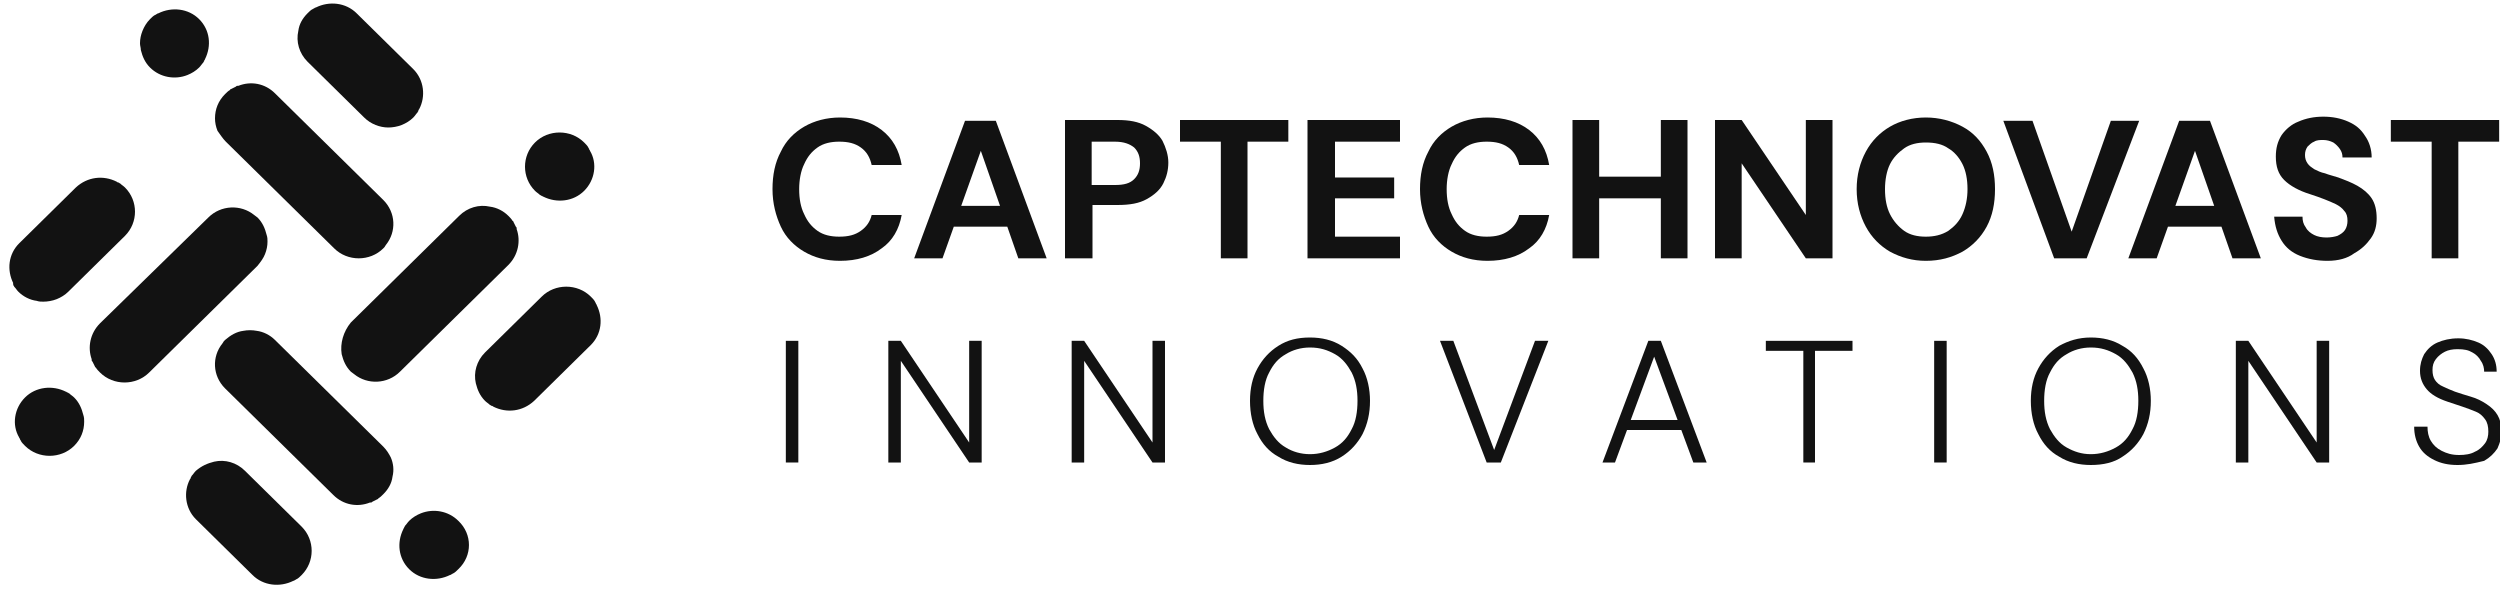
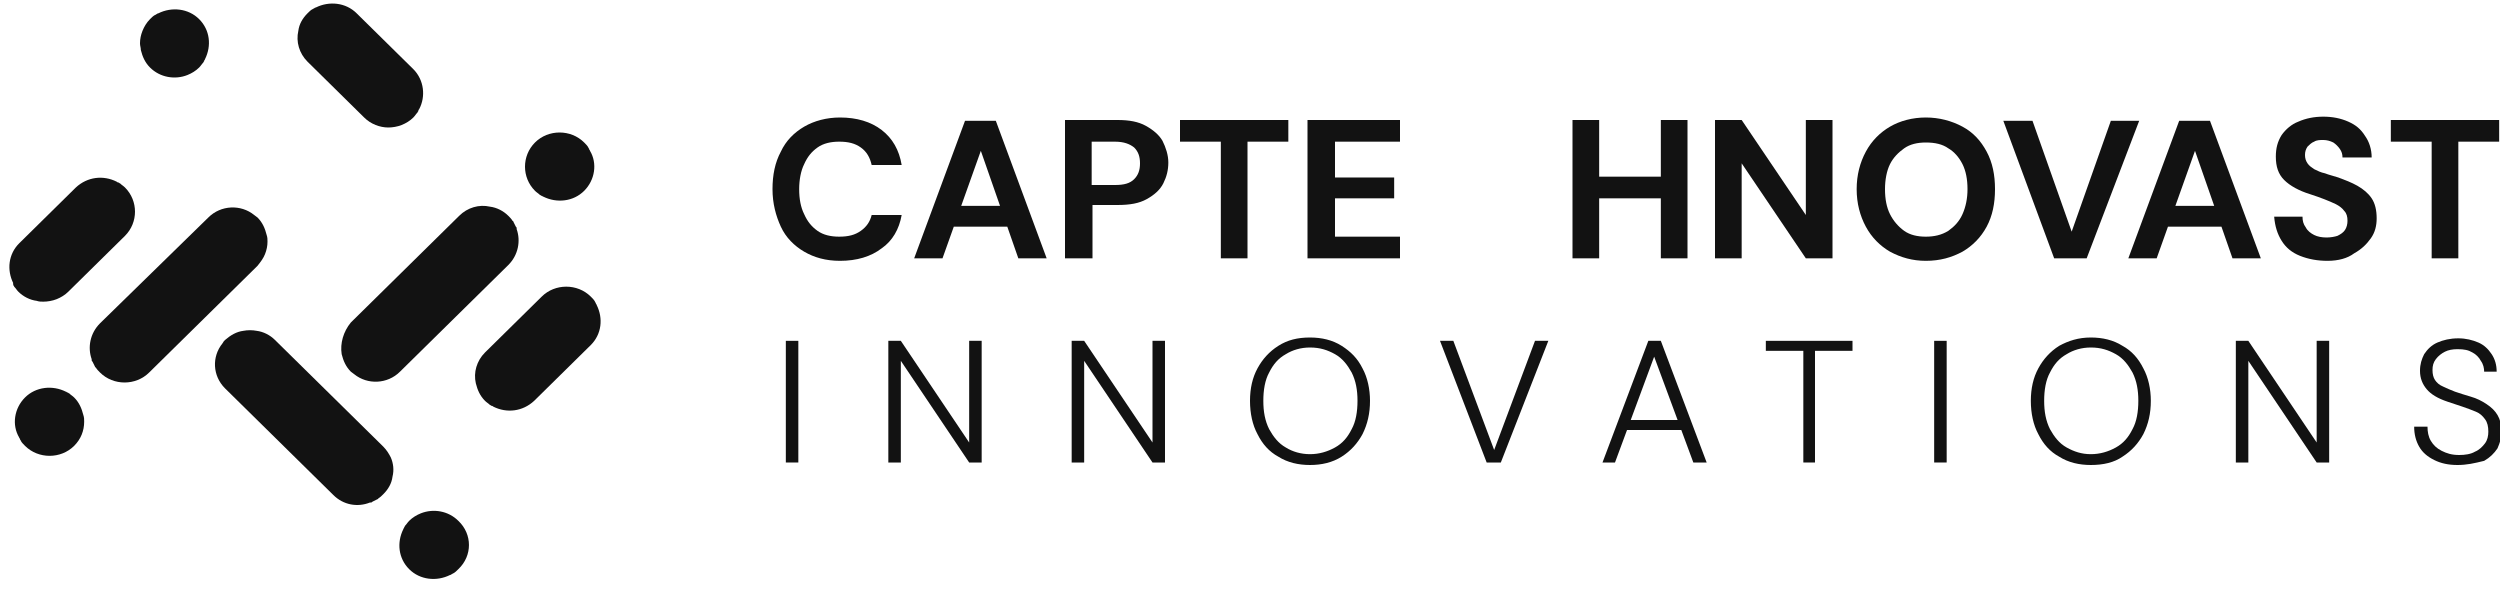
<svg xmlns="http://www.w3.org/2000/svg" version="1.1" id="Layer_1" x="0px" y="0px" viewBox="0 0 300 71" style="enable-background:new 0 0 300 71;" xml:space="preserve">
  <style type="text/css">
	.st0{fill:#121212;}
</style>
  <g>
    <g>
      <g>
        <path class="st0" d="M94.3,55.5V40.9h1.5v14.6H94.3z" />
        <path class="st0" d="M106.6,55.5V40.9h1.5l8.2,12.2V40.9h1.5v14.6h-1.5l-8.2-12.2v12.2H106.6z" />
        <path class="st0" d="M128.6,55.5V40.9h1.5l8.2,12.2V40.9h1.5v14.6h-1.5l-8.2-12.2v12.2H128.6z" />
        <path class="st0" d="M157.2,55.8c-1.4,0-2.7-0.3-3.8-1c-1.1-0.6-1.9-1.5-2.5-2.7c-0.6-1.1-0.9-2.5-0.9-4s0.3-2.8,0.9-3.9     c0.6-1.1,1.4-2,2.5-2.7s2.3-1,3.8-1c1.4,0,2.7,0.3,3.8,1s1.9,1.5,2.5,2.7c0.6,1.1,0.9,2.5,0.9,3.9c0,1.5-0.3,2.8-0.9,4     c-0.6,1.1-1.4,2-2.5,2.7S158.6,55.8,157.2,55.8z M157.2,54.5c1.1,0,2.1-0.3,3-0.8s1.5-1.2,2-2.2c0.5-0.9,0.7-2.1,0.7-3.4     c0-1.3-0.2-2.4-0.7-3.4c-0.5-0.9-1.1-1.7-2-2.2s-1.8-0.8-3-0.8c-1.1,0-2.1,0.3-2.9,0.8c-0.9,0.5-1.5,1.2-2,2.2     c-0.5,0.9-0.7,2.1-0.7,3.4c0,1.3,0.2,2.4,0.7,3.4c0.5,0.9,1.1,1.7,2,2.2C155.1,54.2,156.1,54.5,157.2,54.5z" />
        <path class="st0" d="M178.4,55.5l-5.6-14.6h1.6l4.9,13.1l4.9-13.1h1.6l-5.7,14.6H178.4z" />
        <path class="st0" d="M192.3,55.5l5.5-14.6h1.5l5.5,14.6h-1.6l-4.7-12.7l-4.7,12.7H192.3z M194.8,51.6l0.4-1.2h6.6l0.4,1.2H194.8z     " />
        <path class="st0" d="M216.4,55.5V42.1h-4.5v-1.2h10.4v1.2h-4.5v13.4H216.4z" />
        <path class="st0" d="M232.1,55.5V40.9h1.5v14.6H232.1z" />
        <path class="st0" d="M250.9,55.8c-1.4,0-2.7-0.3-3.8-1c-1.1-0.6-1.9-1.5-2.5-2.7c-0.6-1.1-0.9-2.5-0.9-4s0.3-2.8,0.9-3.9     c0.6-1.1,1.4-2,2.5-2.7c1.1-0.6,2.3-1,3.8-1c1.4,0,2.7,0.3,3.8,1c1.1,0.6,1.9,1.5,2.5,2.7c0.6,1.1,0.9,2.5,0.9,3.9     c0,1.5-0.3,2.8-0.9,4c-0.6,1.1-1.4,2-2.5,2.7C253.7,55.5,252.4,55.8,250.9,55.8z M250.9,54.5c1.1,0,2.1-0.3,3-0.8s1.5-1.2,2-2.2     c0.5-0.9,0.7-2.1,0.7-3.4c0-1.3-0.2-2.4-0.7-3.4c-0.5-0.9-1.1-1.7-2-2.2s-1.8-0.8-3-0.8c-1.1,0-2.1,0.3-2.9,0.8     c-0.9,0.5-1.5,1.2-2,2.2c-0.5,0.9-0.7,2.1-0.7,3.4c0,1.3,0.2,2.4,0.7,3.4c0.5,0.9,1.1,1.7,2,2.2     C248.9,54.2,249.8,54.5,250.9,54.5z" />
        <path class="st0" d="M268.3,55.5V40.9h1.5l8.2,12.2V40.9h1.5v14.6H278l-8.2-12.2v12.2H268.3z" />
        <path class="st0" d="M294.9,55.8c-1.1,0-2-0.2-2.8-0.6c-0.8-0.4-1.4-0.9-1.8-1.6c-0.4-0.7-0.6-1.5-0.6-2.4h1.6     c0,0.6,0.1,1.2,0.4,1.7s0.7,0.9,1.3,1.2c0.6,0.3,1.2,0.5,2.1,0.5c0.7,0,1.4-0.1,1.9-0.4c0.5-0.2,0.9-0.6,1.2-1     c0.3-0.4,0.4-0.9,0.4-1.4c0-0.6-0.1-1.1-0.4-1.5s-0.6-0.7-1.1-0.9s-1-0.4-1.6-0.6c-0.6-0.2-1.2-0.4-1.8-0.6     c-1.2-0.4-2-0.9-2.5-1.5s-0.8-1.3-0.8-2.2c0-0.8,0.2-1.4,0.5-2c0.4-0.6,0.9-1.1,1.6-1.4c0.7-0.3,1.5-0.5,2.5-0.5     c0.9,0,1.7,0.2,2.4,0.5c0.7,0.3,1.2,0.8,1.6,1.4c0.4,0.6,0.6,1.3,0.6,2.1h-1.5c0-0.4-0.1-0.9-0.4-1.3c-0.2-0.4-0.6-0.8-1-1     c-0.5-0.3-1-0.4-1.8-0.4c-0.6,0-1.1,0.1-1.5,0.3s-0.8,0.5-1.1,0.9c-0.3,0.4-0.4,0.8-0.4,1.3s0.1,0.9,0.3,1.2     c0.2,0.3,0.5,0.6,1,0.8c0.4,0.2,0.9,0.4,1.4,0.6c0.6,0.2,1.2,0.4,1.9,0.6c0.7,0.2,1.3,0.5,1.9,0.9s1,0.8,1.3,1.3s0.5,1.2,0.5,2     c0,0.7-0.2,1.3-0.5,2c-0.4,0.6-0.9,1.1-1.6,1.5C296.9,55.6,296,55.8,294.9,55.8z" />
      </g>
      <g>
        <path class="st0" d="M100.8,31.3c-1.7,0-3.1-0.4-4.3-1.1c-1.2-0.7-2.2-1.7-2.8-3c-0.6-1.3-1-2.8-1-4.5s0.3-3.2,1-4.5     c0.6-1.3,1.6-2.3,2.8-3c1.2-0.7,2.7-1.1,4.3-1.1c2,0,3.7,0.5,5,1.5s2.1,2.4,2.4,4.2h-3.6c-0.2-0.9-0.6-1.6-1.3-2.1     c-0.7-0.5-1.5-0.7-2.6-0.7c-1,0-1.9,0.2-2.6,0.7s-1.2,1.1-1.6,2c-0.4,0.8-0.6,1.9-0.6,3c0,1.2,0.2,2.2,0.6,3     c0.4,0.9,0.9,1.5,1.6,2s1.6,0.7,2.6,0.7c1.1,0,1.9-0.2,2.6-0.7s1.1-1.1,1.3-1.9h3.6c-0.3,1.7-1.1,3.1-2.4,4     C104.5,30.8,102.8,31.3,100.8,31.3z" />
        <path class="st0" d="M109.7,31l6.1-16.5h3.7l6.1,16.5h-3.4l-4.5-12.9L113.1,31H109.7z M112.4,27.2l0.9-2.5h8.6l0.8,2.5H112.4z" />
        <path class="st0" d="M127.8,31V14.4h6.3c1.4,0,2.5,0.2,3.4,0.7s1.6,1.1,2,1.8c0.4,0.8,0.7,1.7,0.7,2.6s-0.2,1.7-0.6,2.5     c-0.4,0.8-1.1,1.4-2,1.9s-2,0.7-3.5,0.7h-3V31H127.8z M131,22.2h2.8c1.1,0,1.8-0.2,2.3-0.7s0.7-1.1,0.7-1.9s-0.2-1.4-0.7-1.9     c-0.5-0.4-1.2-0.7-2.3-0.7H131V22.2z" />
        <path class="st0" d="M146.5,31V17h-4.9v-2.6h13V17h-4.9v14H146.5z" />
        <path class="st0" d="M156.9,31V14.4H168V17h-7.8v4.3h7.1v2.5h-7.1v4.6h7.8V31H156.9z" />
-         <path class="st0" d="M178.5,31.3c-1.7,0-3.1-0.4-4.3-1.1s-2.2-1.7-2.8-3s-1-2.8-1-4.5s0.3-3.2,1-4.5c0.6-1.3,1.6-2.3,2.8-3     s2.7-1.1,4.3-1.1c2,0,3.7,0.5,5,1.5s2.1,2.4,2.4,4.2h-3.6c-0.2-0.9-0.6-1.6-1.3-2.1s-1.5-0.7-2.6-0.7c-1,0-1.9,0.2-2.6,0.7     c-0.7,0.5-1.2,1.1-1.6,2c-0.4,0.8-0.6,1.9-0.6,3c0,1.2,0.2,2.2,0.6,3c0.4,0.9,0.9,1.5,1.6,2c0.7,0.5,1.6,0.7,2.6,0.7     c1.1,0,1.9-0.2,2.6-0.7c0.7-0.5,1.1-1.1,1.3-1.9h3.6c-0.3,1.7-1.1,3.1-2.4,4C182.2,30.8,180.5,31.3,178.5,31.3z" />
        <path class="st0" d="M188.7,31V14.4h3.2V31H188.7z M191.5,23.8v-2.6h8.3v2.6H191.5z M199.3,31V14.4h3.2V31H199.3z" />
        <path class="st0" d="M205.8,31V14.4h3.2l7.7,11.4V14.4h3.2V31h-3.2L209,19.6V31H205.8z" />
        <path class="st0" d="M231.1,31.3c-1.6,0-3-0.4-4.3-1.1c-1.2-0.7-2.2-1.7-2.9-3s-1.1-2.8-1.1-4.5s0.4-3.2,1.1-4.5     c0.7-1.3,1.7-2.3,2.9-3s2.7-1.1,4.3-1.1s3.1,0.4,4.4,1.1c1.3,0.7,2.2,1.7,2.9,3s1,2.8,1,4.5s-0.3,3.2-1,4.5s-1.7,2.3-2.9,3     C234.2,30.9,232.8,31.3,231.1,31.3z M231.1,28.4c1,0,1.9-0.2,2.7-0.7c0.7-0.5,1.3-1.1,1.7-2s0.6-1.9,0.6-3c0-1.2-0.2-2.2-0.6-3     c-0.4-0.8-1-1.5-1.7-1.9c-0.7-0.5-1.6-0.7-2.7-0.7c-1,0-1.9,0.2-2.6,0.7c-0.7,0.5-1.3,1.1-1.7,1.9s-0.6,1.9-0.6,3     c0,1.2,0.2,2.2,0.6,3c0.4,0.8,1,1.5,1.7,2C229.2,28.2,230.1,28.4,231.1,28.4z" />
        <path class="st0" d="M246.5,31l-6.1-16.5h3.5l4.7,13.3l4.7-13.3h3.4L250.4,31H246.5z" />
        <path class="st0" d="M255.4,31l6.1-16.5h3.7l6.1,16.5h-3.4l-4.5-12.9L258.8,31H255.4z M258.1,27.2l0.9-2.5h8.6l0.8,2.5H258.1z" />
        <path class="st0" d="M279.3,31.3c-1.2,0-2.3-0.2-3.3-0.6s-1.7-1-2.2-1.8s-0.8-1.7-0.9-2.9h3.4c0,0.5,0.1,0.9,0.4,1.3     c0.2,0.4,0.6,0.7,1,0.9c0.4,0.2,0.9,0.3,1.5,0.3c0.5,0,1-0.1,1.3-0.2c0.4-0.2,0.7-0.4,0.9-0.7c0.2-0.3,0.3-0.7,0.3-1.1     c0-0.5-0.1-0.9-0.4-1.2c-0.2-0.3-0.6-0.6-1-0.8c-0.4-0.2-0.9-0.4-1.4-0.6s-1.1-0.4-1.7-0.6c-1.3-0.4-2.4-1-3.1-1.7s-1-1.6-1-2.8     c0-1,0.2-1.8,0.7-2.6c0.5-0.7,1.2-1.3,2-1.6c0.9-0.4,1.9-0.6,3-0.6s2.1,0.2,3,0.6c0.9,0.4,1.5,0.9,2,1.7c0.5,0.7,0.8,1.6,0.8,2.6     h-3.5c0-0.4-0.1-0.7-0.3-1c-0.2-0.3-0.5-0.6-0.8-0.8c-0.4-0.2-0.8-0.3-1.2-0.3c-0.4,0-0.8,0-1.1,0.2c-0.3,0.1-0.6,0.4-0.8,0.6     c-0.2,0.3-0.3,0.6-0.3,1s0.1,0.7,0.3,1c0.2,0.3,0.5,0.5,0.8,0.7c0.4,0.2,0.8,0.4,1.3,0.5c0.5,0.2,1,0.3,1.6,0.5     c0.8,0.3,1.6,0.6,2.3,1c0.7,0.4,1.3,0.9,1.7,1.5c0.4,0.6,0.6,1.4,0.6,2.4c0,0.9-0.2,1.7-0.7,2.4c-0.5,0.7-1.1,1.3-2,1.8     C281.7,31,280.6,31.3,279.3,31.3z" />
        <path class="st0" d="M291.8,31V17h-4.9v-2.6h13V17H295v14H291.8z" />
      </g>
    </g>
    <g>
      <path class="st0" d="M16.9,6c0.2,0.8,0.5,1.5,1.1,2.1l0,0c1.2,1.2,3,1.5,4.5,0.9c0.5-0.2,1-0.5,1.4-0.9l0,0    c0.2-0.2,0.3-0.4,0.5-0.6c0-0.1,0.1-0.1,0.1-0.2s0.1-0.1,0.1-0.2l0,0c0.8-1.6,0.6-3.5-0.7-4.8C22.6,1,20.6,0.8,19,1.6l0,0    c-0.1,0-0.2,0.1-0.2,0.1c-0.1,0-0.1,0.1-0.2,0.1c-0.2,0.1-0.4,0.3-0.6,0.5c-0.4,0.4-0.7,0.9-0.9,1.4c-0.2,0.5-0.3,1-0.3,1.5    C16.8,5.5,16.9,5.7,16.9,6z" />
-       <path class="st0" d="M27.1,17l13,12.8c1.6,1.6,4.3,1.6,5.9,0c0.1-0.1,0.2-0.2,0.3-0.4l0,0c1.3-1.6,1.2-3.9-0.3-5.4L33,11.2    c-1.2-1.2-2.9-1.5-4.4-0.9l0,0c0,0,0,0-0.1,0s-0.1,0-0.2,0.1c-0.2,0.1-0.4,0.2-0.6,0.3c0,0-0.1,0-0.1,0.1    c-0.2,0.1-0.4,0.3-0.6,0.5c-0.8,0.8-1.2,1.8-1.2,2.9c0,0.5,0.1,1,0.3,1.5C26.4,16.1,26.7,16.6,27.1,17z" />
      <path class="st0" d="M43.7,14.1c0.8,0.8,1.9,1.2,2.9,1.2c0.5,0,1.1-0.1,1.6-0.3s1-0.5,1.4-0.9l0,0l0,0c0.2-0.2,0.3-0.4,0.5-0.6    c0-0.1,0.1-0.1,0.1-0.2c0-0.1,0.1-0.2,0.1-0.2l0,0c0.8-1.5,0.6-3.5-0.7-4.8l-6.8-6.7c-1.3-1.3-3.3-1.5-4.9-0.7l0,0    c-0.1,0-0.2,0.1-0.2,0.1c-0.1,0-0.1,0.1-0.2,0.1c-0.2,0.1-0.4,0.3-0.6,0.5l0,0c-0.6,0.6-1,1.3-1.1,2.1c-0.3,1.3,0.1,2.7,1.1,3.7    L43.7,14.1z" />
      <path class="st0" d="M71.6,36.6C71.6,36.7,71.6,36.7,71.6,36.6c0-0.1-0.1-0.1-0.1-0.2c0-0.1-0.1-0.1-0.1-0.2    c-0.1-0.2-0.3-0.4-0.5-0.6c-1.6-1.6-4.3-1.6-5.9,0l-6.8,6.7c-1,1-1.4,2.4-1.1,3.7c0.2,0.8,0.5,1.5,1.1,2.1l0,0    c0.2,0.2,0.4,0.3,0.6,0.5c0.1,0,0.1,0.1,0.2,0.1c0.1,0,0.2,0.1,0.2,0.1l0,0c1.6,0.8,3.5,0.6,4.9-0.7l6.8-6.7    C72.2,40.1,72.4,38.2,71.6,36.6z" />
      <path class="st0" d="M41,42.5c0.2,0.8,0.5,1.5,1.1,2.1l0,0c0.1,0.1,0.3,0.2,0.4,0.3l0,0c1.6,1.3,4,1.2,5.5-0.3l13-12.8    c1.2-1.2,1.5-2.9,1-4.3l0,0c0,0,0,0,0-0.1s0-0.1-0.1-0.2c-0.1-0.2-0.2-0.4-0.3-0.6c0,0,0-0.1-0.1-0.1c-0.1-0.2-0.3-0.4-0.5-0.6    l0,0c-0.6-0.6-1.4-1-2.2-1.1c-1.3-0.3-2.7,0.1-3.7,1.1l-13,12.8C41.2,39.8,40.8,41.2,41,42.5z" />
      <path class="st0" d="M64.2,22.9L64.2,22.9c0.2,0.2,0.4,0.3,0.6,0.5c0.1,0,0.1,0.1,0.2,0.1s0.1,0.1,0.2,0.1l0,0    c1.6,0.8,3.6,0.6,4.9-0.7l0,0c1.3-1.3,1.6-3.3,0.7-4.8l0,0c0-0.1-0.1-0.1-0.1-0.2s-0.1-0.1-0.1-0.2c-0.1-0.2-0.3-0.4-0.5-0.6l0,0    c-1.6-1.6-4.3-1.6-5.9,0C62.6,18.7,62.6,21.3,64.2,22.9z" />
      <path class="st0" d="M55,62.5c-1.2-1.2-3-1.5-4.5-0.9c-0.5,0.2-1,0.5-1.4,0.9l0,0c-0.2,0.2-0.3,0.4-0.5,0.6c0,0.1-0.1,0.1-0.1,0.2    c0,0.1-0.1,0.1-0.1,0.2l0,0c-0.8,1.6-0.6,3.5,0.7,4.8s3.3,1.5,4.9,0.7l0,0c0.1,0,0.2-0.1,0.2-0.1c0.1,0,0.1-0.1,0.2-0.1    c0.2-0.1,0.4-0.3,0.6-0.5l0,0C56.7,66.7,56.7,64.1,55,62.5L55,62.5z" />
      <path class="st0" d="M46,53.6L33,40.8c-0.6-0.6-1.4-1-2.2-1.1c-0.5-0.1-1.1-0.1-1.6,0c-0.8,0.1-1.5,0.5-2.2,1.1l0,0    c-0.1,0.1-0.2,0.2-0.3,0.4l0,0c-1.3,1.6-1.2,3.9,0.3,5.4l13,12.8c1.2,1.2,2.9,1.5,4.4,0.9l0,0c0,0,0,0,0.1,0s0.1,0,0.2-0.1    c0.2-0.1,0.4-0.2,0.6-0.3c0,0,0.1,0,0.1-0.1c0.2-0.1,0.4-0.3,0.6-0.5l0,0c0.6-0.6,1-1.3,1.1-2.1c0.2-0.8,0.1-1.6-0.2-2.3    C46.7,54.5,46.4,54,46,53.6z" />
-       <path class="st0" d="M29.4,56.5c-1-1-2.4-1.4-3.7-1.1c-0.8,0.2-1.5,0.5-2.2,1.1c-0.2,0.2-0.3,0.4-0.5,0.6c0,0.1-0.1,0.1-0.1,0.2    c0,0.1-0.1,0.2-0.1,0.2l0,0C22,59,22.2,61,23.5,62.3l6.8,6.7c1.3,1.3,3.3,1.5,4.9,0.7l0,0c0.1,0,0.2-0.1,0.2-0.1    c0.1,0,0.1-0.1,0.2-0.1c0.2-0.1,0.4-0.3,0.6-0.5l0,0c1.6-1.6,1.6-4.2,0-5.8L29.4,56.5z" />
      <path class="st0" d="M10,49.8c-0.2-0.8-0.5-1.5-1.1-2.1l0,0c-0.2-0.2-0.4-0.3-0.6-0.5c-0.1,0-0.1-0.1-0.2-0.1C8,47.1,8,47,7.9,47    l0,0c-1.6-0.8-3.6-0.6-4.9,0.7S1.4,51,2.3,52.5l0,0c0,0.1,0.1,0.1,0.1,0.2c0,0.1,0.1,0.1,0.1,0.2c0.1,0.2,0.3,0.4,0.5,0.6l0,0    c1.6,1.6,4.3,1.6,5.9,0c0.8-0.8,1.2-1.8,1.2-2.9C10.1,50.3,10.1,50.1,10,49.8z" />
      <path class="st0" d="M31.8,30.5c0.2-0.5,0.3-1,0.3-1.5c0-0.3,0-0.5-0.1-0.8c-0.2-0.8-0.5-1.5-1.1-2.1c-0.1-0.1-0.3-0.2-0.4-0.3    l0,0c-1.6-1.3-4-1.2-5.5,0.3L12,38.8c-1.2,1.2-1.5,2.9-1,4.3l0,0c0,0,0,0,0,0.1s0,0.1,0.1,0.2c0.1,0.2,0.2,0.4,0.3,0.6    c0,0,0,0.1,0.1,0.1c0.1,0.2,0.3,0.4,0.5,0.6l0,0c1.6,1.6,4.3,1.6,5.9,0l13-12.8C31.3,31.4,31.6,31,31.8,30.5z" />
      <path class="st0" d="M1.6,34.2c0,0.1,0.1,0.1,0.1,0.2C1.9,34.6,2,34.8,2.2,35l0,0c0.6,0.6,1.4,1,2.2,1.1c0.3,0.1,0.5,0.1,0.8,0.1    c0.5,0,1.1-0.1,1.6-0.3s1-0.5,1.4-0.9l6.8-6.7c1.6-1.6,1.6-4.2,0-5.8l0,0c-0.2-0.2-0.4-0.3-0.6-0.5c-0.1,0-0.1-0.1-0.2-0.1    c-0.1,0-0.2-0.1-0.2-0.1l0,0c-1.6-0.8-3.5-0.6-4.9,0.7l-6.8,6.7C1,30.5,0.8,32.4,1.6,34l0,0C1.5,34,1.6,34.1,1.6,34.2z" />
    </g>
  </g>
</svg>